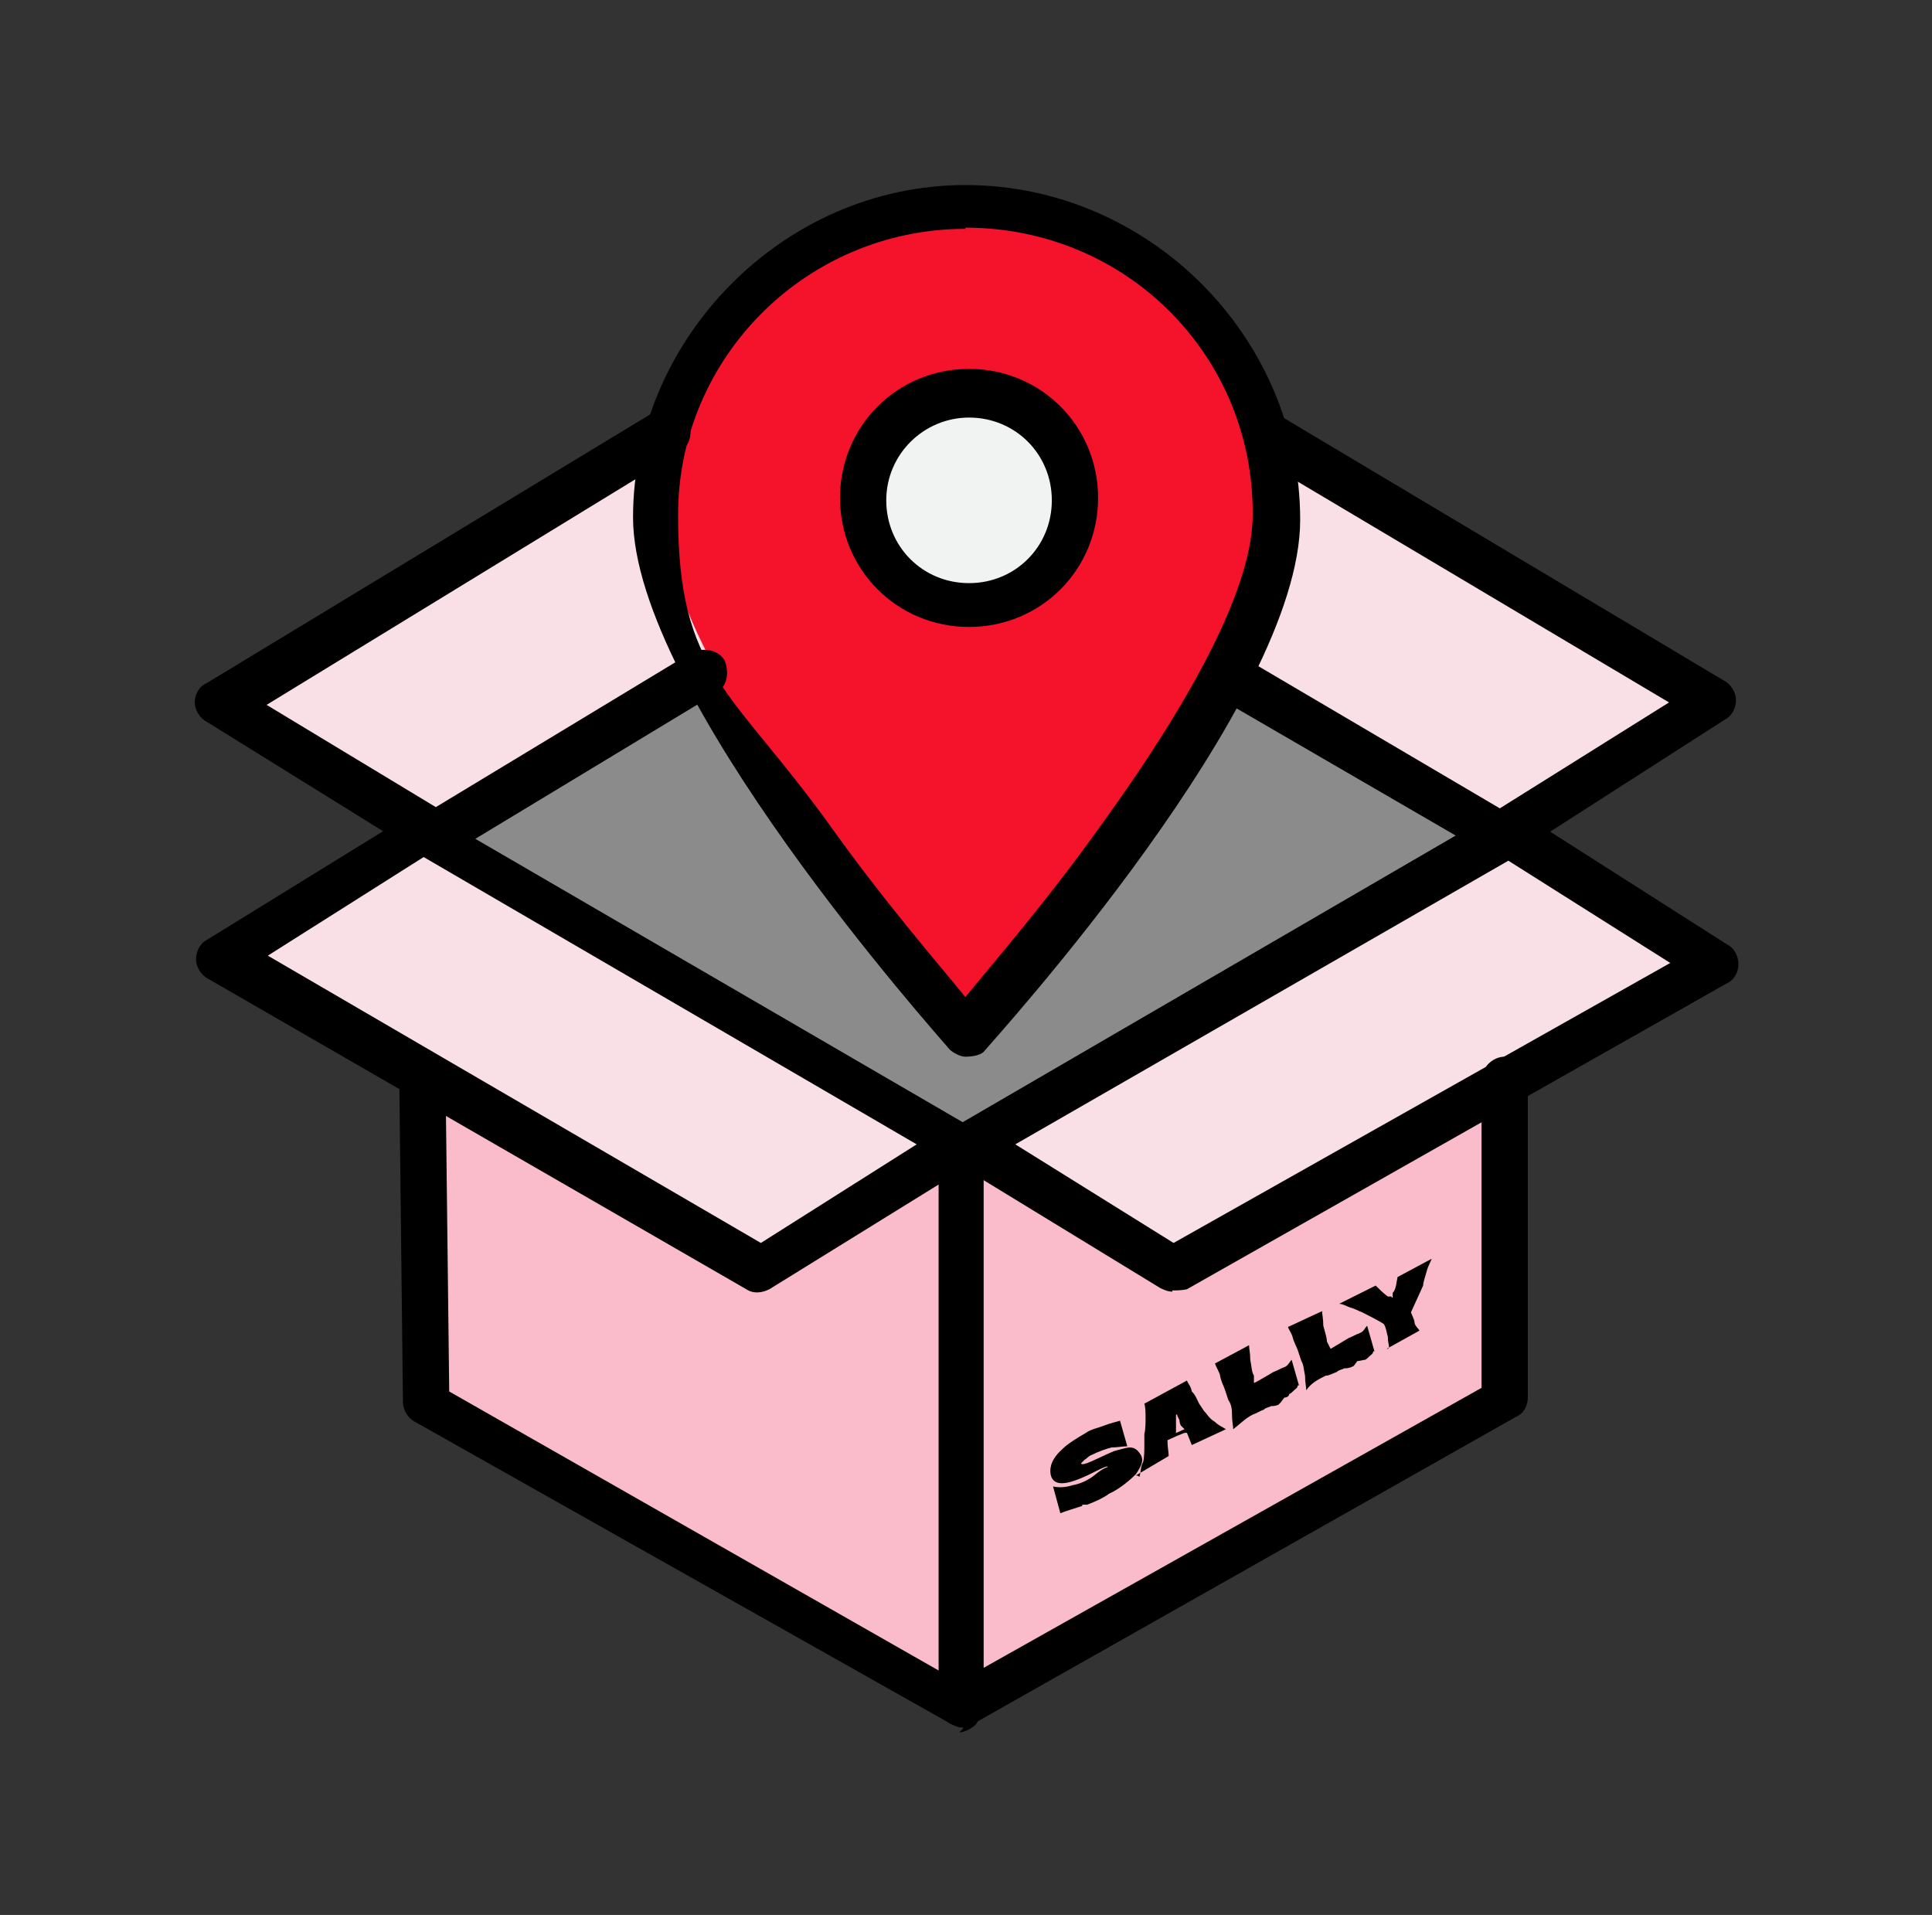
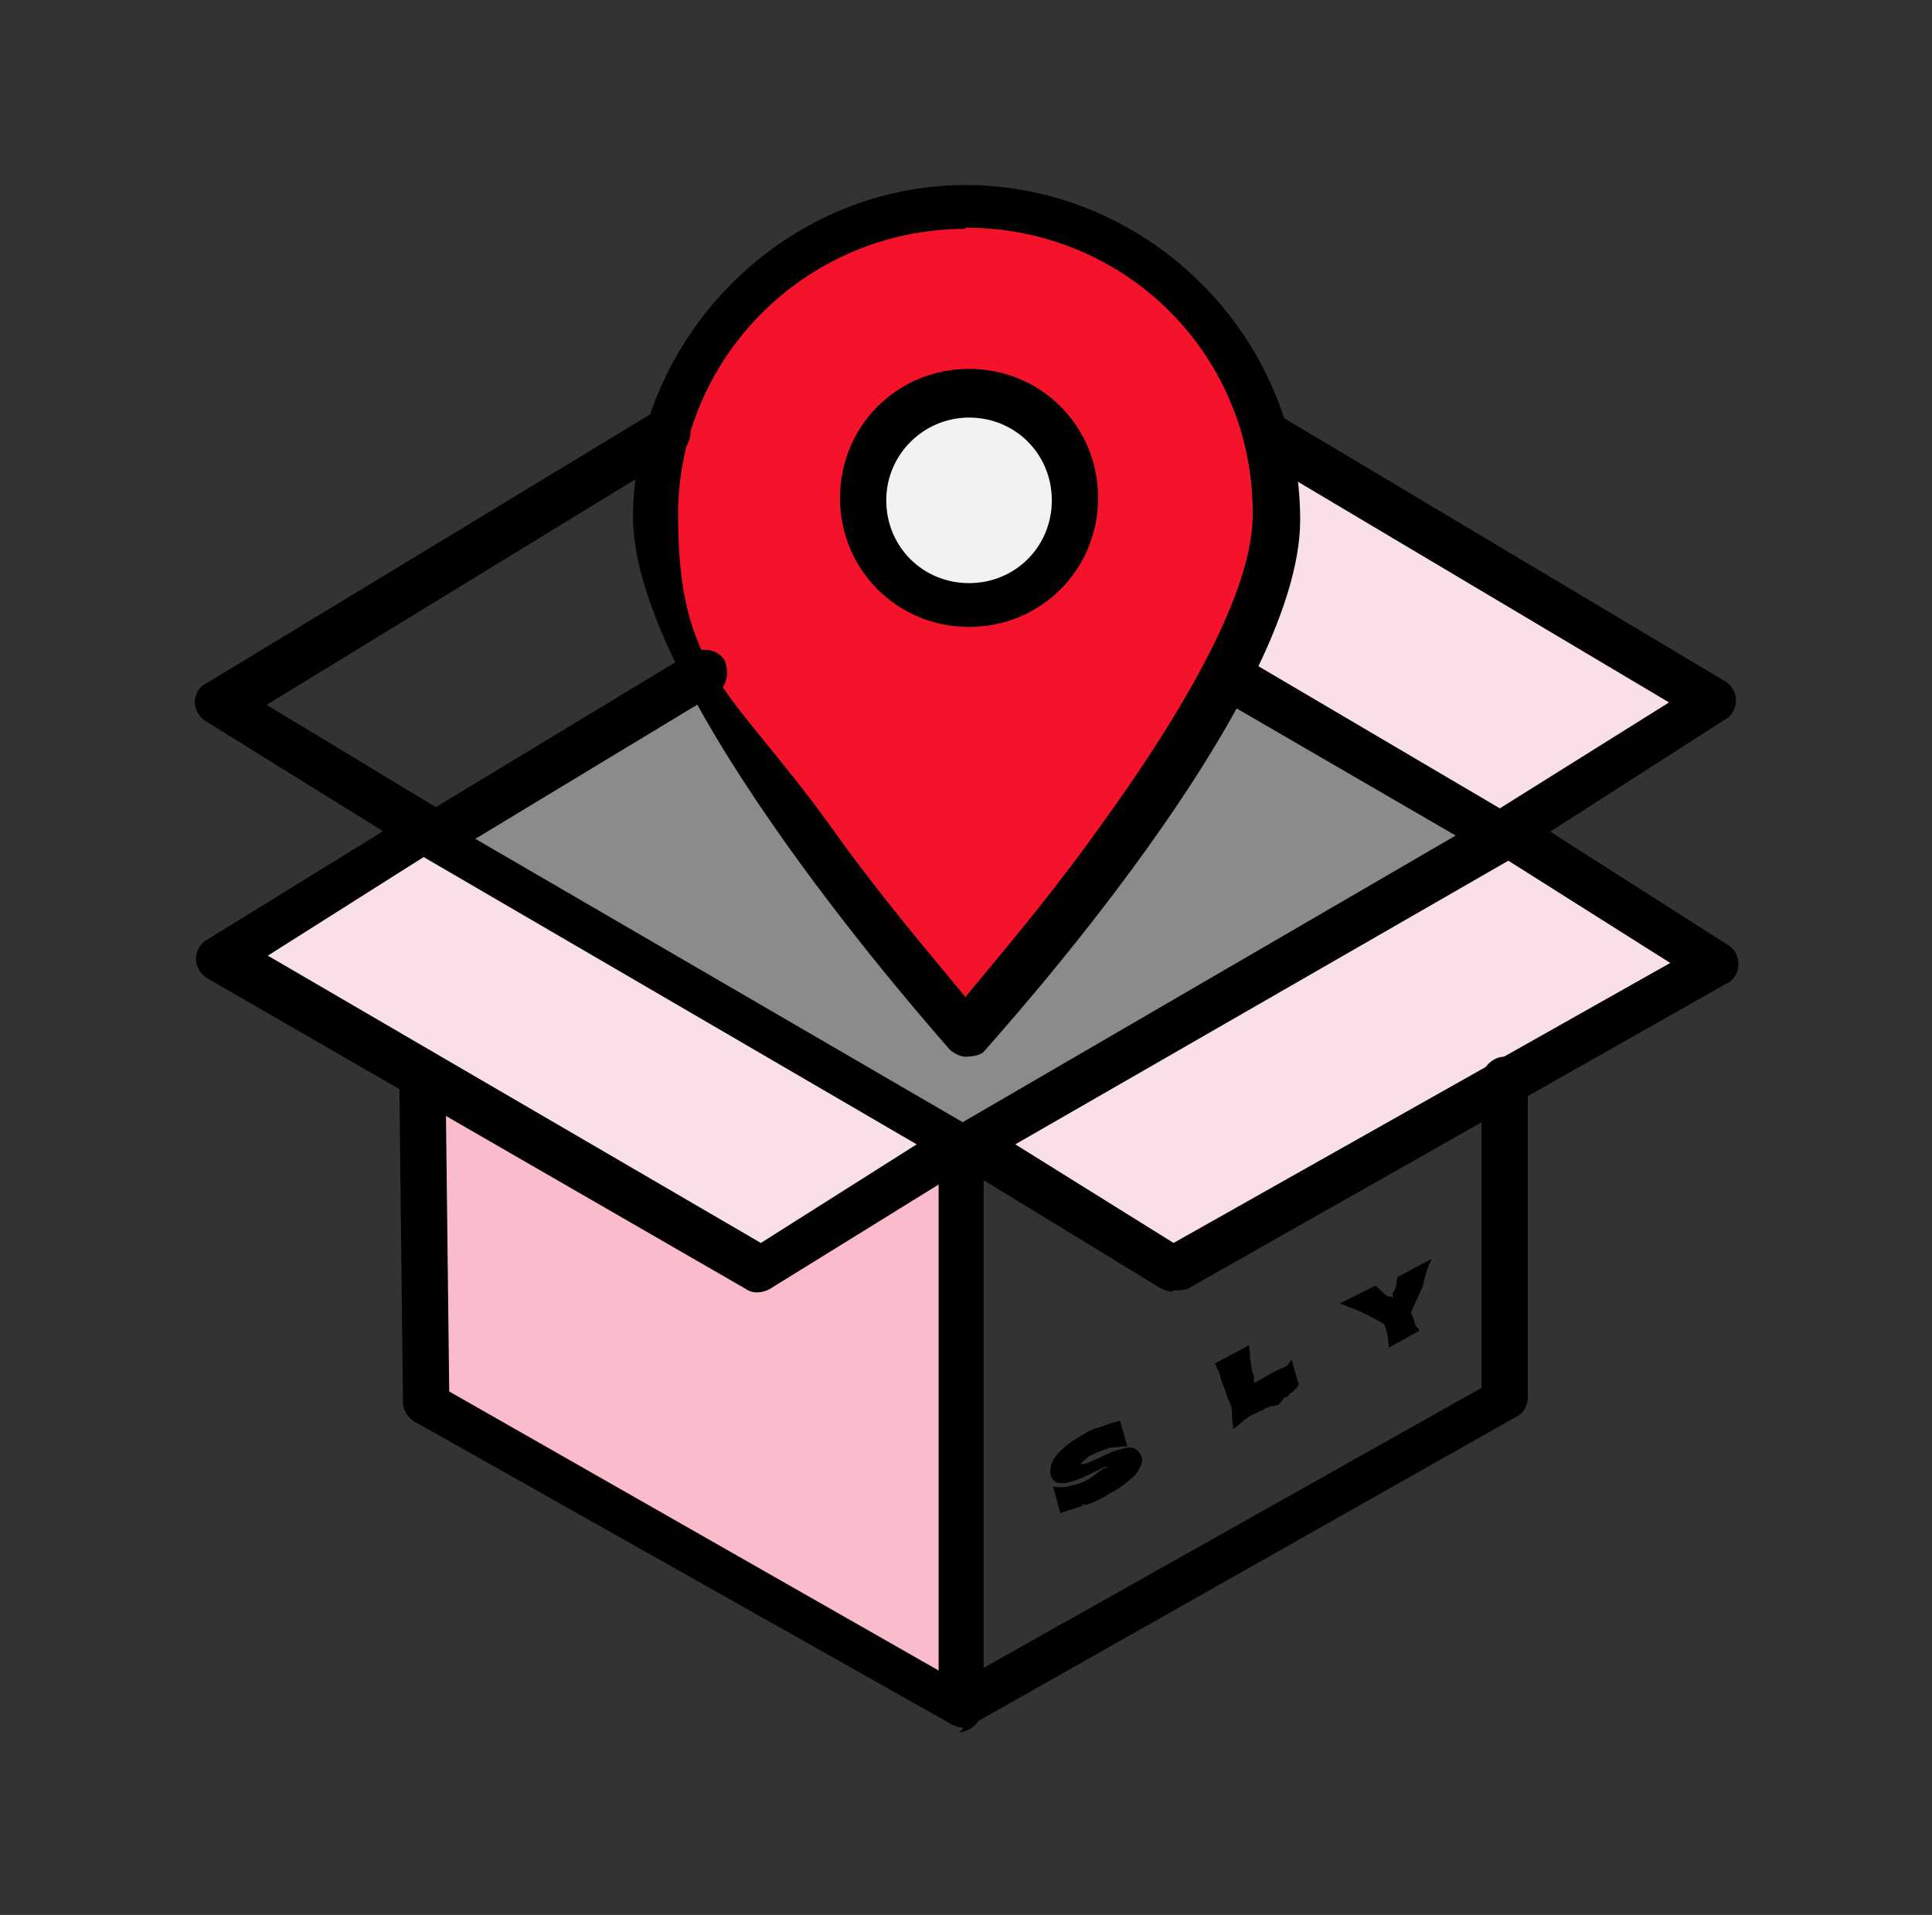
<svg xmlns="http://www.w3.org/2000/svg" version="1.1" viewBox="0 0 158.7 157.3">
  <rect x="0" y="0" width="158.7" height="157.3" fill="#333333" stroke="none" />
  <defs>
    <style>
      .cls-1 {
        fill: #f8e0e6;
      }

      .cls-2 {
        fill: #f1f2f2;
      }

      .cls-3 {
        fill: #f4132b;
      }

      .cls-4 {
        fill: #8b8b8b;
      }

      .cls-5 {
        fill: #fabbca;
      }
    </style>
  </defs>
  <g>
    <g id="Layer_1">
      <g>
        <g>
          <g>
            <path class="cls-3" d="M79.1,17.5c6.2,0,12.4,2.2,17.3,6.5,2.2,1.9,4.1,4.6,5.5,7.1.9,1.5,1.3,3,1.9,4.4.6,1.9.9,4.1,1,6.2.1,1.6-.1,3-.4,4.4-.6,2.7-1.5,5.3-3,7.8-.3.4-.6,1-.4,1.6-.3.1-.4.1-.4.4-.4,1-.9,1.9-1.5,3-1.8,2.8-3.5,5.5-5.3,8.3-1.8,2.7-3.7,5-5.5,7.5-1.3,1.8-2.8,3.5-4.3,5.3-1.2,1.5-2.5,3-3.7,4.4-.1.3-.4.4-.9.6-1.2-1.3-2.2-2.5-3.4-3.7-1.3-1.6-2.7-3.2-3.8-4.9-2.1-2.8-4.3-5.5-6.4-8.3-3-4.1-5.5-8.1-8-12.6-.1-.3-.1-.6-.3-1-1.2-2.5-2.2-4.7-3-7.4-.6-2.7-.9-5.3-.3-8,.3-1.2.3-2.5.4-3.5.1-.3.4-.9.6-1.2,1.8-4.9,4.7-8.7,8.7-11.8,4.6-3.7,9.7-5.3,15.1-5.3h0ZM70.9,40.7c-.3,4.7,3.8,8.6,8.4,8.6,2.1-.1,3.8-.9,5.5-2.1,1.9-1.6,3-3.8,3-6.3-.1-4.9-3.5-8.4-8.4-8.4-4.4-.1-8.6,3.4-8.4,8.3Z" />
            <path class="cls-1" d="M140.7,79.1c-1,0-1.8.9-2.7,1.3-2.2,1.2-4.4,2.5-6.6,3.7-2.7,1.5-5,3-7.7,4.4s-5.2,3-8,4.4c-3,1.6-5.8,3.2-8.6,5-2.1,1.2-4.3,2.5-6.5,3.7-1.6.9-3,1.8-4.6,2.7-.3-.1-.4-.3-.6-.4-1.3-.9-2.8-1.8-4.3-2.7-1.3-.9-3-1.5-4.3-2.5-1.3-.9-2.7-1.6-3.8-2.5-1.2-.6-2.5-1.3-3.5-2.1v-.9c1.8-1,3.5-1.9,5.3-3,1.3-.6,2.7-1.5,3.8-2.2,2.2-1.3,4.6-2.7,6.8-3.8,2.1-1.2,4.1-2.2,6.4-3.5,2.1-1.2,4.3-2.5,6.5-3.7s4.3-2.5,6.5-3.5c2.8-1.6,5.8-3.2,8.6-5,.1-.1.3-.1.4-.3.9.4,1.8,1,2.7,1.6,1.6,1,3.1,1.9,4.7,3,2.8,2.2,6.2,4.3,9.3,6.5q0,0,0,0h.1Z" />
            <path class="cls-4" d="M123.1,68.6c-2.8,1.6-5.8,3.4-8.6,5-2.1,1.2-4.3,2.5-6.5,3.5-2.1,1.2-4.3,2.5-6.5,3.7-2.1,1.2-4.1,2.2-6.4,3.5s-4.6,2.7-6.8,3.8c-1.3.9-2.7,1.5-3.8,2.2-1.8,1-3.5,1.9-5.3,3h-.4c-.3-.1-.9-.3-1-.4-2.8-1.6-5.5-3.2-8.4-4.9-2.1-1.2-4.3-2.5-6.4-3.5-3-1.6-5.8-3.2-8.6-5-2.1-1.2-4.3-2.5-6.3-3.5-2.8-1.6-5.8-3.2-8.4-4.9-1.5-.9-3-1.8-4.4-2.7v-.4c1.9-1.2,3.8-2.2,5.9-3.4s4.3-2.5,6.3-3.5c3-1.8,5.9-3.4,8.7-5,.4-.3,1-.3,1.5-.3,2.2,4.4,5,8.4,8,12.6,2.1,2.8,4.1,5.5,6.4,8.3,1.3,1.6,2.7,3.4,3.8,4.9,1,1.2,2.1,2.5,3.4,3.7.3-.3.6-.4.9-.6,1.2-1.5,2.5-3,3.7-4.4,1.5-1.8,2.8-3.5,4.3-5.3,1.9-2.5,3.7-4.9,5.5-7.5,1.9-2.7,3.5-5.5,5.3-8.3.6-1,1-1.9,1.5-3l.4-.4c.6.1,1.2.3,1.8.6,1.6.9,3.2,1.8,4.9,2.8,1.6.9,3.2,1.8,4.9,2.7,2.2,1.3,4.4,2.7,6.6,3.8,1.5.9,3,1.8,4.4,2.7-.1.1-.1.3-.1.4h-.1Z" />
            <path class="cls-1" d="M123.4,68.2c-1.5-.9-3-1.8-4.4-2.7-2.2-1.3-4.4-2.7-6.6-3.8-1.6-1-3.2-1.8-4.9-2.7-1.6-1-3.2-1.8-4.9-2.8-.4-.3-1.2-.4-1.8-.6-.1-.6.3-1,.4-1.6,1.5-2.5,2.2-5,3-7.8.3-1.5.6-3,.4-4.4-.3-2.1-.4-4.1-1-6.2,1.3.9,2.8,1.5,4.3,2.2,3,1.8,5.8,3.4,8.6,5.2,3.4,2.1,6.8,4.1,10,6.2,2.8,1.8,5.8,3.4,8.4,5,1.6,1,3.2,1.9,4.9,3,.1.1.3.1.4.1.1.4-.3.6-.4.9-4.9,3.1-9.7,6.2-14.6,9.3-.4.3-1,.4-1.5.6h-.4.1Z" />
-             <path class="cls-1" d="M57.9,55.6c-.4.1-1,.1-1.5.3-3,1.6-5.9,3.4-8.7,5-2.1,1.2-4.3,2.5-6.3,3.5-1.9,1.2-3.8,2.2-5.9,3.4-.1.1-.3.1-.4.3h-.3c-.4-.3-.9-.4-1.3-.9-.1-.1-.3-.3-.4-.4-.4-.3-1-.6-1.6-.9-.1-.1-.3-.3-.4-.4-.4-.3-1-.6-1.6-.9-.1-.1-.3-.3-.4-.4-.4-.3-1-.6-1.6-.9-.1-.1-.3-.3-.4-.4-.4-.3-1-.6-1.6-.9-.1-.1-.3-.3-.4-.4-.4-.3-1-.6-1.6-.9.1-.1-.1-.3-.3-.3-.4-.3-1-.6-1.6-.9-.1-.1-.3-.3-.4-.4-.4-.3-1-.6-1.6-.9v-1.3c1.3-.6,2.5-1.3,3.7-2.1,3-1.8,5.8-3.4,8.6-5.2,3-1.8,5.9-3.5,8.7-5.2,2.8-1.8,5.8-3.4,8.4-5,2.1-1.3,4.1-2.7,6.3-3.7.1-.1.3-.1.3-.1,0,1.3,0,2.7-.3,3.7-.4,2.7-.3,5.3.3,8s1.8,5,3,7.4c-.1.1-.1.4,0,.9h-.1Z" />
            <path class="cls-2" d="M70.9,40.7c-.1-5,4.1-8.4,8.4-8.3,4.9.1,8.3,3.5,8.4,8.4.1,2.5-1,4.7-3,6.3-1.6,1.3-3.4,2.1-5.5,2.1-4.6.1-8.6-3.8-8.4-8.6Z" />
            <path class="cls-5" d="M79.7,94v.3c-.1.4-.3,1.2-.3,1.6v43.7c0,.1-.1.3-.3.4-1.3-.9-2.8-1.5-4.3-2.2-2.2-1.2-4.4-2.5-6.5-3.7-2.2-1.3-4.4-2.7-6.6-3.8-2.1-1.2-4.1-2.2-6.2-3.5-2.2-1.3-4.7-2.7-6.8-3.8-1.9-1.2-4.1-2.2-6.1-3.4-2.2-1.3-4.7-2.7-6.9-4.1-.1-.1-.3,0-.3-.1-.1-.4-.3-.9-.3-1.3v-25.3c.4.3,1,.4,1.5.9,2.1,1.2,4.3,2.5,6.3,3.5,3,1.6,5.8,3.2,8.6,5,1.9,1.2,3.8,2.2,6.1,3.5,1.6,1,3.4,1.9,5,2.8.1-.1.4-.3.6-.4,3.4-2.1,6.6-4.1,9.9-6.2,1.9-1.2,4.1-2.5,6.1-3.7h.6Z" />
-             <path class="cls-5" d="M79.1,139.9c.1-.1.3-.3.3-.4v-43.7c0-.4.1-1.2.3-1.6,1.2.6,2.5,1.3,3.5,2.1,1.3.9,2.7,1.6,3.8,2.5,1.3,1,3,1.6,4.3,2.5s2.8,1.8,4.3,2.7c.3.1.4.3.6.4,1.6-.9,3-1.8,4.6-2.7,2.1-1.2,4.3-2.5,6.5-3.7,3-1.6,5.8-3.4,8.6-5,2.7-1.5,5.2-3,8-4.4v26.1c-1,.6-2.1,1.3-3.1,1.9-3.4,1.9-6.8,3.8-10.2,5.9-3.4,1.9-6.6,3.8-10,5.9-2.8,1.6-5.8,3.2-8.4,4.7-3.4,1.9-6.6,3.8-10,5.9-.6.4-1.5.9-2.1,1.2-.4.3-.6.4-.9,0v-.3Z" />
            <path class="cls-1" d="M79.1,94c-1.9,1.2-4.1,2.5-6.1,3.7-3.4,2.1-6.6,4.1-9.9,6.2-.3.1-.4.3-.6.4-1.8-1-3.4-1.9-5-2.8-1.9-1.2-3.8-2.2-6.1-3.5-2.8-1.6-5.8-3.4-8.6-5-2.1-1.2-4.3-2.5-6.3-3.5-.4-.3-1-.4-1.5-.9-1.9-1.2-3.8-2.2-5.9-3.4-2.8-1.6-5.8-3.2-8.6-4.9-.6-.4-1.3-.9-2.1-1.2-.1-.1-.1-.3-.3-.4h.1c.4-.4,1-.9,1.6-1,.1-.1.3-.3.4-.4.4-.3,1-.6,1.6-.9.1-.1.3-.3.4-.4.4-.3,1-.6,1.6-.9.1-.1.3-.3.4-.4.4-.3,1-.6,1.6-.9.1-.1.3-.3.4-.4.4-.3,1-.6,1.6-.9.1-.1.3-.3.4-.4.4-.3,1-.6,1.6-.9.1-.1.3-.3.4-.4.4-.3,1-.6,1.6-.9.1-.1.3-.3.4-.4.4-.1.9-.4,1.3-.6h.9c1.5.9,3,1.8,4.4,2.7,2.8,1.6,5.8,3.2,8.4,4.9,2.1,1.2,4.3,2.5,6.3,3.5,2.8,1.6,5.8,3.2,8.6,5,2.1,1.2,4.3,2.5,6.4,3.5,2.8,1.6,5.5,3.2,8.4,4.9.3.1.6.3,1,.4.3-.1.3,0,.3.1v.3Z" />
          </g>
          <g>
            <path d="M79.3,86.8c-.4,0-1-.3-1.3-.6-1-1.2-26-29.1-26-43.7s12.3-27.3,27.3-27.3,27.5,12.4,27.5,27.5-25,42.5-26,43.7c-.3.3-1,.4-1.5.4ZM79.3,18.8c-13,0-23.6,10.5-23.6,23.5s4.3,14.2,12.4,25.4c4.4,6.2,9,11.5,11.2,14.2,2.2-2.7,6.8-8,11.2-14.2,8.1-11.2,12.4-19.9,12.4-25.4.1-13-10.3-23.6-23.6-23.6h0Z" />
            <path d="M79.6,51.5c-5.9,0-10.6-4.7-10.6-10.6s4.7-10.6,10.6-10.6,10.6,4.7,10.6,10.6-4.7,10.6-10.6,10.6ZM79.6,34.3c-3.7,0-6.8,3-6.8,6.8s3,6.8,6.8,6.8,6.8-3,6.8-6.8-3-6.8-6.8-6.8Z" />
            <path d="M96.3,106.1c-.3,0-.6-.1-1-.3l-16.7-10.2c-.6-.3-1-1-.9-1.6,0-.6.3-1.3,1-1.6l44.2-25.7c.6-.3,1.3-.3,1.9,0l17.1,10.9c.6.3.9,1,.9,1.6s-.3,1.3-1,1.6l-44.3,25.1c-.4.1-.9.1-1.2.1ZM83.4,94l13,8.1,40.8-23-13.3-8.4s-40.5,23.3-40.5,23.3Z" />
            <path d="M79.1,141.9c-.3,0-.6-.1-1-.3-.6-.3-1-1-1-1.6v-42.7l-13.9,8.6c-.6.3-1.3.4-1.9,0l-44.2-25.5c-.6-.3-1-1-1-1.6s.3-1.3.9-1.6l16.7-10.3c.6-.3,1.3-.3,1.9,0l44.2,25.7c.6.3,1,1,1,1.6v42.8l40.9-23v-25.3c0-1,.9-1.9,1.9-1.9s1.9.9,1.9,1.9v26.1c0,.6-.3,1.3-1,1.6l-44.9,25.4c-.3,0-.6.1-.9.1h.4ZM22,78.5l40.5,23.6,12.8-8.1-40.5-23.6s-12.8,8.1-12.8,8.1Z" />
            <path d="M79.1,141.9c-.3,0-.6-.1-1-.3l-44-24.8c-.6-.3-1-1-1-1.6l-.3-26.4c0-1,.9-1.9,1.9-1.9s1.9.9,1.9,1.9l.3,25.5,42.8,24.4c1,.4,1.2,1.6.6,2.7-.1.4-1,.9-1.5.9l.3-.3Z" />
            <path d="M35.4,70.4c-.3,0-.6-.1-1-.3l-17.4-10.8c-.6-.3-1-1-1-1.6s.3-1.3,1-1.6l36.8-22.3c.9-.4,2.1-.3,2.7.6.4.9.3,2.1-.6,2.7l-34,20.8,13.9,8.4,21-12.7c.9-.4,2.1-.3,2.7.6.4.9.3,2.1-.6,2.7l-22,13.3c-.4.1-.7.1-1.2.1h-.1Z" />
            <path d="M123.1,70.4c-.3,0-.6-.1-1-.3l-22.4-13c-1-.4-1.2-1.8-.6-2.7.4-1,1.8-1.2,2.7-.6l21.4,12.6,13.9-8.7-33.8-20.1c-.9-.4-1.2-1.8-.6-2.7.4-1,1.8-1.2,2.7-.6l36.2,21.6c.6.3,1,1,1,1.6s-.3,1.3-.9,1.6l-17.3,11.1c-.3.3-.6.3-1.2.3h0Z" />
          </g>
        </g>
        <g>
          <path d="M88.9,123.7c-.9.3-1.3.4-1.8.6l-.6-2.2c.4.1,1,.1,1.6-.1.6-.1,1.3-.4,1.9-.9s1-.6,1-.6c-.1-.4-4.3,2.7-4.7.6-.1-.6.1-1.3,1-2.1.4-.4,1.2-.9,1.9-1.3.4-.3,1-.4,1.5-.6s1-.3,1.3-.4l.6,2.1c-.3,0-.9.1-1.3.1-.4.1-1,.3-1.6.6-.3.1-.4.3-.6.4l-.3.3c.1.3,1.3-.4,2.7-1,.4-.1,1-.3,1.3-.3s.6.1.9.6,0,1-.4,1.6c-.4.4-1.3,1.2-2.2,1.6-.4.3-1,.6-1.8.9h-.4Z" />
-           <path d="M93.6,121.3c.1-.3.1-.9.3-1.2.1-.4.1-1,.1-1.3v-1c.1-.4.1-.9.1-1.3s0-.9-.1-1.2l3.5-1.9c.1.3.3.4.4.9.3.3.4.6.6,1l.4.6c.3.3.4.6.9.9.3.3.6.4.9.6l-2.8,1.3-.4-1h-.1c0-.1-1.5.6-1.5.6h0c0,.6.1,1,.1,1.3l-2.7,1.6h.1ZM96.4,117.8l.9-.4-.3-.3c0,0-.1-.2-.1-.3,0,0,0-.2-.1-.3,0-.1-.1-.1-.1-.3h-.1v.3h0v.3h0v.3h0v.6h.1-.1Z" />
          <path d="M105,115.4c-.3.1-.4.1-.6.1-.1.1-.4.1-.6.3-.3.1-.6.3-.9.4-.6.3-1.2.9-1.6,1.2,0-.3-.1-.6-.1-1.2s-.1-.9-.3-1.2l-.3-.9c-.1-.3-.3-.6-.4-1.2-.1-.3-.3-.6-.4-.9l2.8-1.5c0,.3.1.6.1,1.2.1.4.1,1,.3,1.3v.6c.1,0,1.6-.9,1.6-.9.3-.1.6-.3.9-.4s.4-.4.6-.6l.6,2.1h-.1c0,.2-.2.3-.3.4-.1.1-.3.3-.4.3,0,.1-.1.3-.4.3l-.3.4Z" />
-           <path d="M111,112.3c-.3.1-.4.1-.6.1-.1.1-.4.1-.6.3-.3.1-.6.3-.9.3-.6.3-1.2.6-1.6,1.2,0-.3-.1-.6-.1-1.2-.1-.4-.1-.9-.3-1.2l-.3-.9c-.1-.3-.3-.6-.4-1s-.3-.6-.4-.9l2.8-1.3c0,.3.1.6.1,1.2.1.4.3,1,.3,1.3l.3.6,1.5-.9c.3-.1.6-.3.9-.4s.4-.4.6-.6l.6,2.1h-.1c0,.2-.2.3-.3.4-.1.1-.3.3-.4.3s-.4.1-.6.1l-.3.4Z" />
          <path d="M114.1,110.7c0-.3-.1-.4-.1-.9-.1-.3-.1-.6-.3-1h0c0-.1-1.8-1-1.8-1-.3-.1-.6-.3-1-.4-.3-.1-.6-.3-.9-.3l3-1.5c.3.3.6.6,1,.9h.3c0,.1.1.1.1.1v-.4c.3-.3.3-.9.4-1.3l2.8-1.5c-.1.3-.3.6-.4,1s-.3.9-.3,1.2l-1,2.2h0c.1.3.3.6.3.9.1.3.3.4.4.6l-2.7,1.5h.1Z" />
        </g>
      </g>
    </g>
  </g>
</svg>